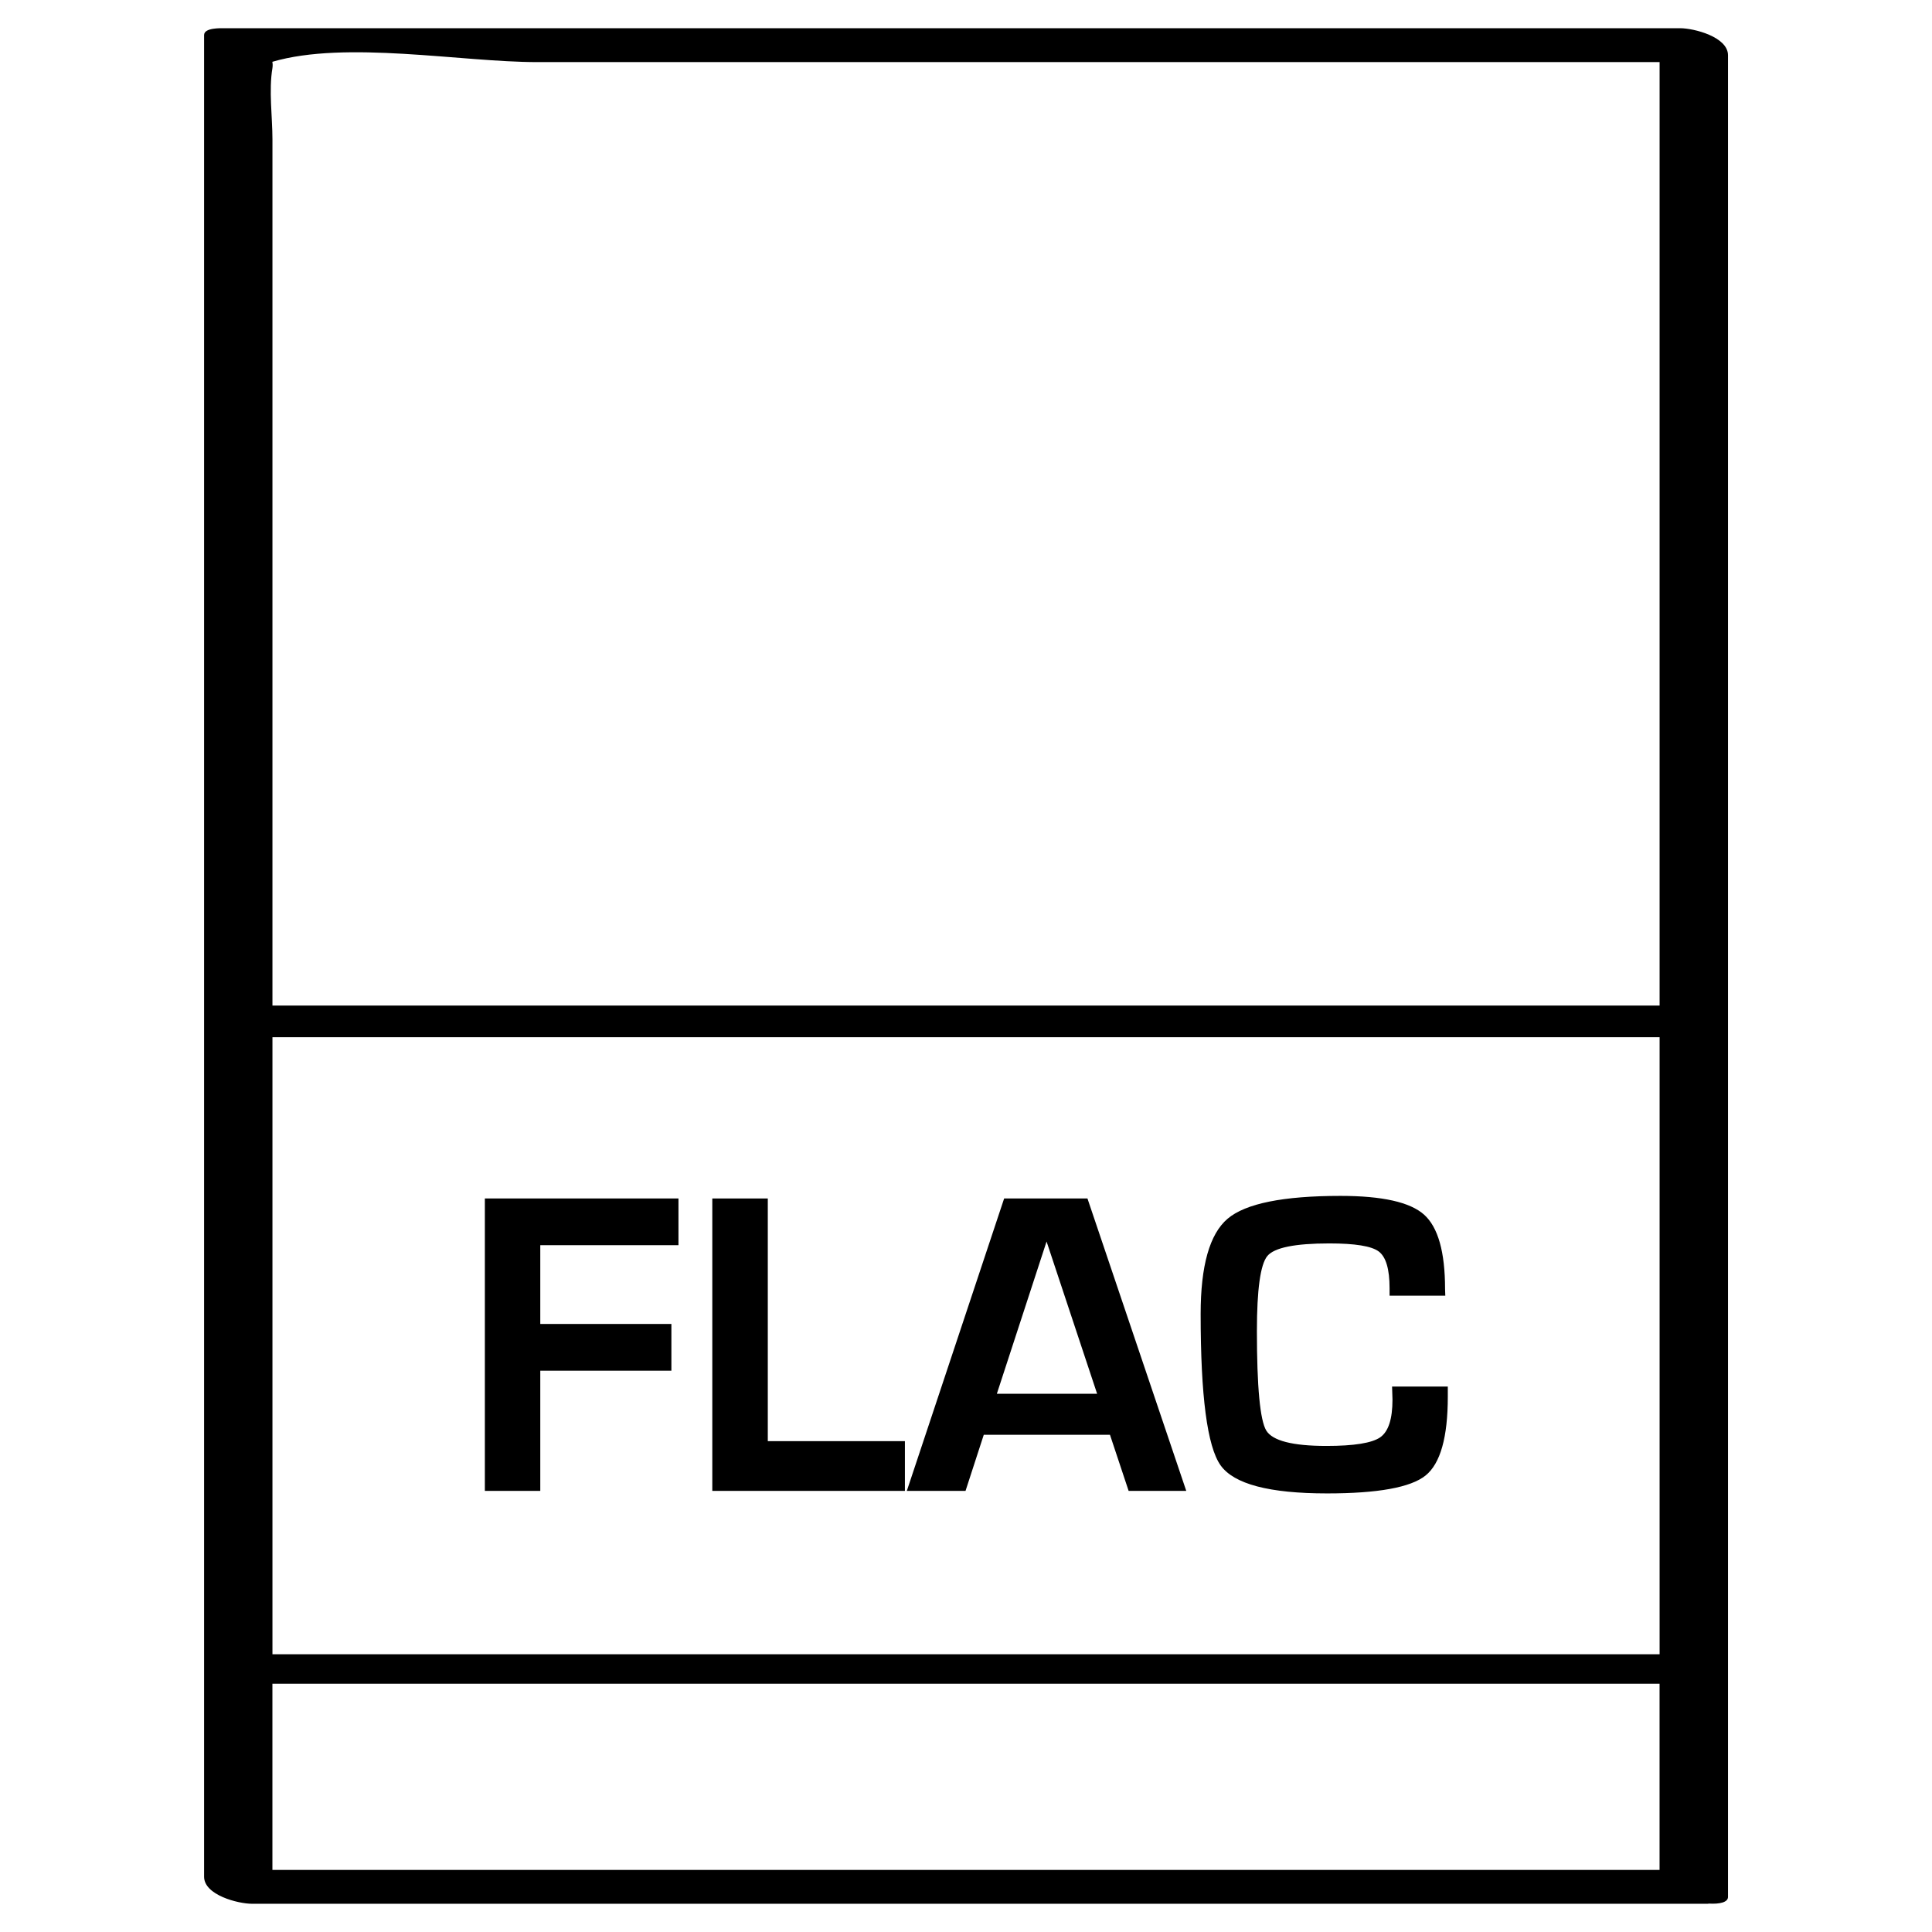
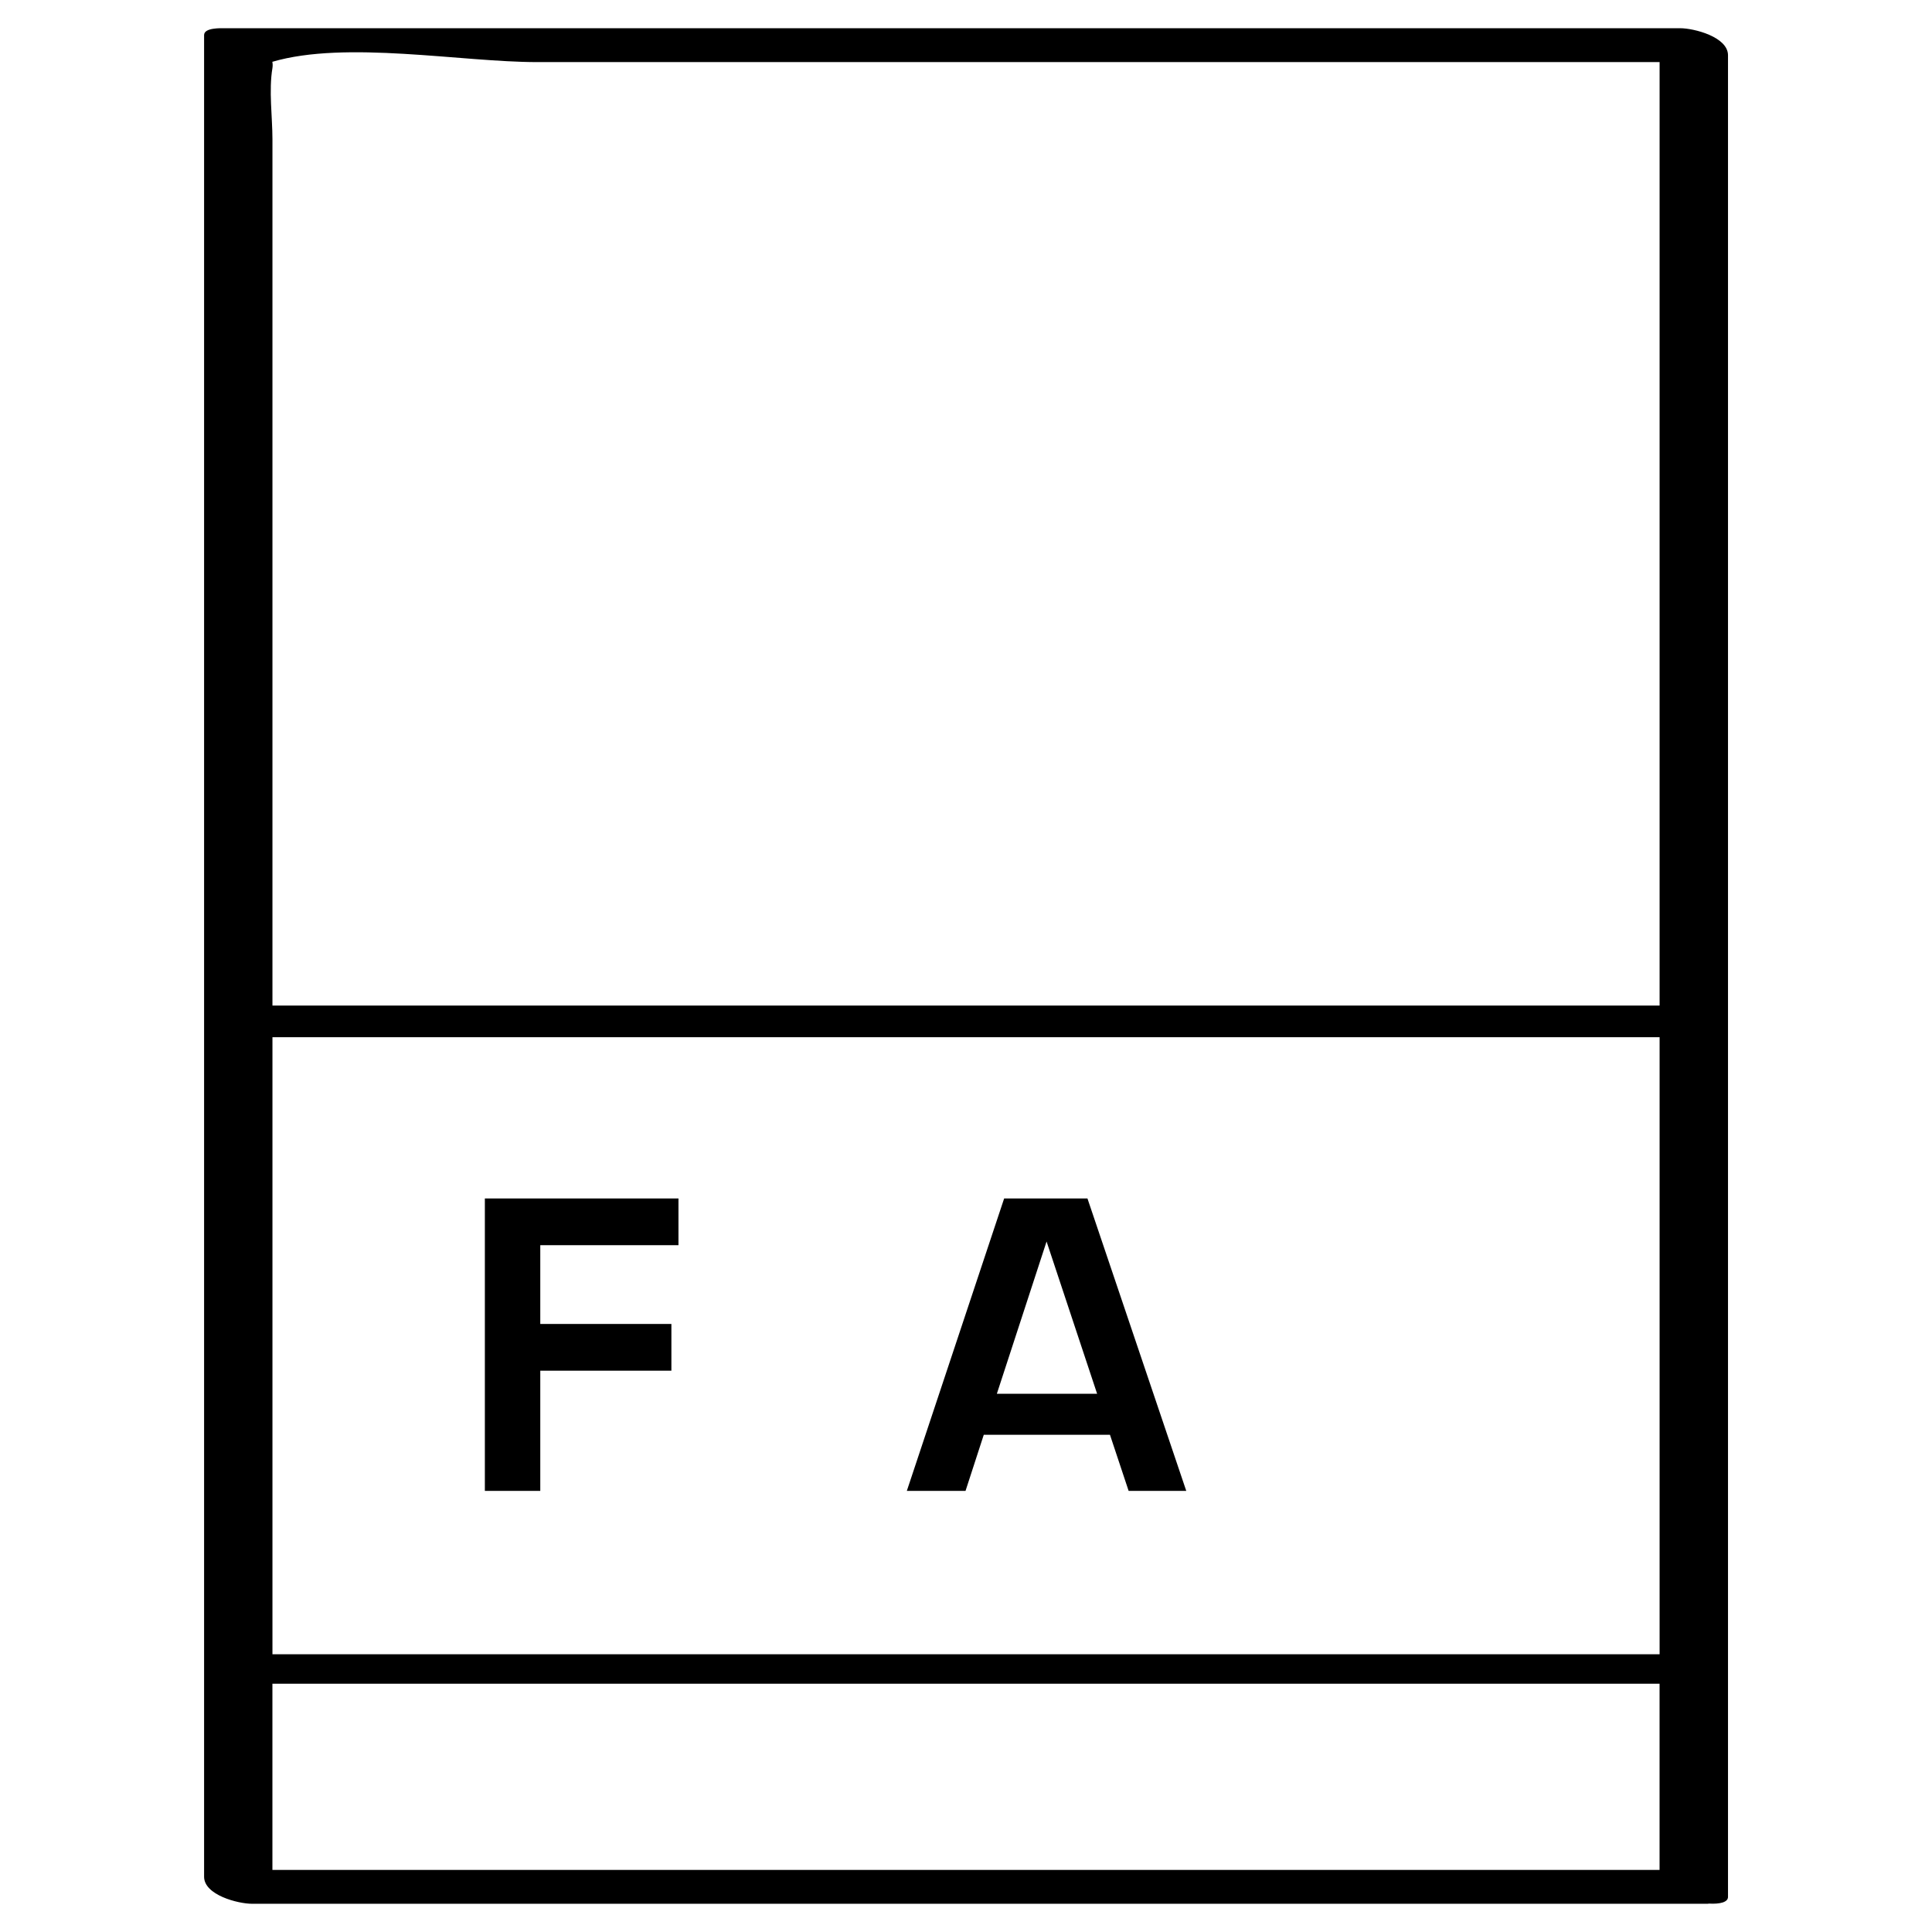
<svg xmlns="http://www.w3.org/2000/svg" fill="#000000" width="800px" height="800px" version="1.1" viewBox="144 144 512 512">
  <g>
    <path d="m287.18 539.1v-31.852h34.746v-12.391h-34.746v-20.875h36.621v-12.375h-51.309v77.492z" />
-     <path d="m383.81 525.92h-36.336v-64.312h-14.707v77.492h51.043z" />
    <path d="m404.71 524.23h33.441l4.945 14.863h15.273l-26.184-77.492h-22.074l-25.789 77.492h15.555zm16.641-51.215 13.398 40.352h-26.574z" />
-     <path d="m495.66 539.77c13.477 0 22.184-1.574 26.121-4.738 3.938-3.164 5.902-10.141 5.902-20.926v-2.66h-14.77l0.109 3.465c0 5.148-1.07 8.469-3.258 9.996-2.188 1.512-6.91 2.281-14.219 2.281-9.004 0-14.328-1.371-15.98-4.094-1.637-2.738-2.473-11.508-2.473-26.355 0-11.004 0.93-17.633 2.754-19.867 1.828-2.234 7.32-3.352 16.438-3.352 6.816 0 11.18 0.707 13.082 2.125 1.922 1.434 2.883 4.676 2.883 9.746v1.984h14.77l-0.062-1.746c0-9.855-1.859-16.422-5.574-19.742-3.699-3.305-11.082-4.961-22.137-4.961-15.176 0-25.16 2.016-29.914 6.047-4.769 4.047-7.148 12.453-7.148 25.254 0 21.727 1.746 35.094 5.273 40.086 3.531 4.984 12.914 7.457 28.203 7.457z" />
-     <path d="m210.79 648.52h385.73c0.172 0 0.219-0.047 0.395-0.047 2.816 0.156 5.023-0.332 5.023-1.762v-488.07c0-4.848-8.988-7.164-12.707-7.164h-385.73c-0.992 0-5.414-0.172-5.414 1.812v488.07c0 4.844 8.988 7.16 12.703 7.16zm5.402-58.316h367.61v49.344h-367.61v-49.344zm367.62-7.809h-367.61v-163.52h367.61v163.52zm-297.46-421.94h121.21 176.25v250.03h-367.61v-145.74-83.805c0-5.984-1.008-13.004 0-18.926 0.109-0.738 0.047-1.211-0.031-1.637 19.523-5.731 50.051 0.078 70.172 0.078z" />
+     <path d="m210.79 648.52h385.73c0.172 0 0.219-0.047 0.395-0.047 2.816 0.156 5.023-0.332 5.023-1.762v-488.07c0-4.848-8.988-7.164-12.707-7.164h-385.73c-0.992 0-5.414-0.172-5.414 1.812v488.07c0 4.844 8.988 7.16 12.703 7.16zm5.402-58.316h367.61v49.344h-367.61v-49.344zm367.62-7.809h-367.61v-163.52h367.61v163.52m-297.46-421.94h121.21 176.25v250.03h-367.61v-145.74-83.805c0-5.984-1.008-13.004 0-18.926 0.109-0.738 0.047-1.211-0.031-1.637 19.523-5.731 50.051 0.078 70.172 0.078z" />
  </g>
</svg>